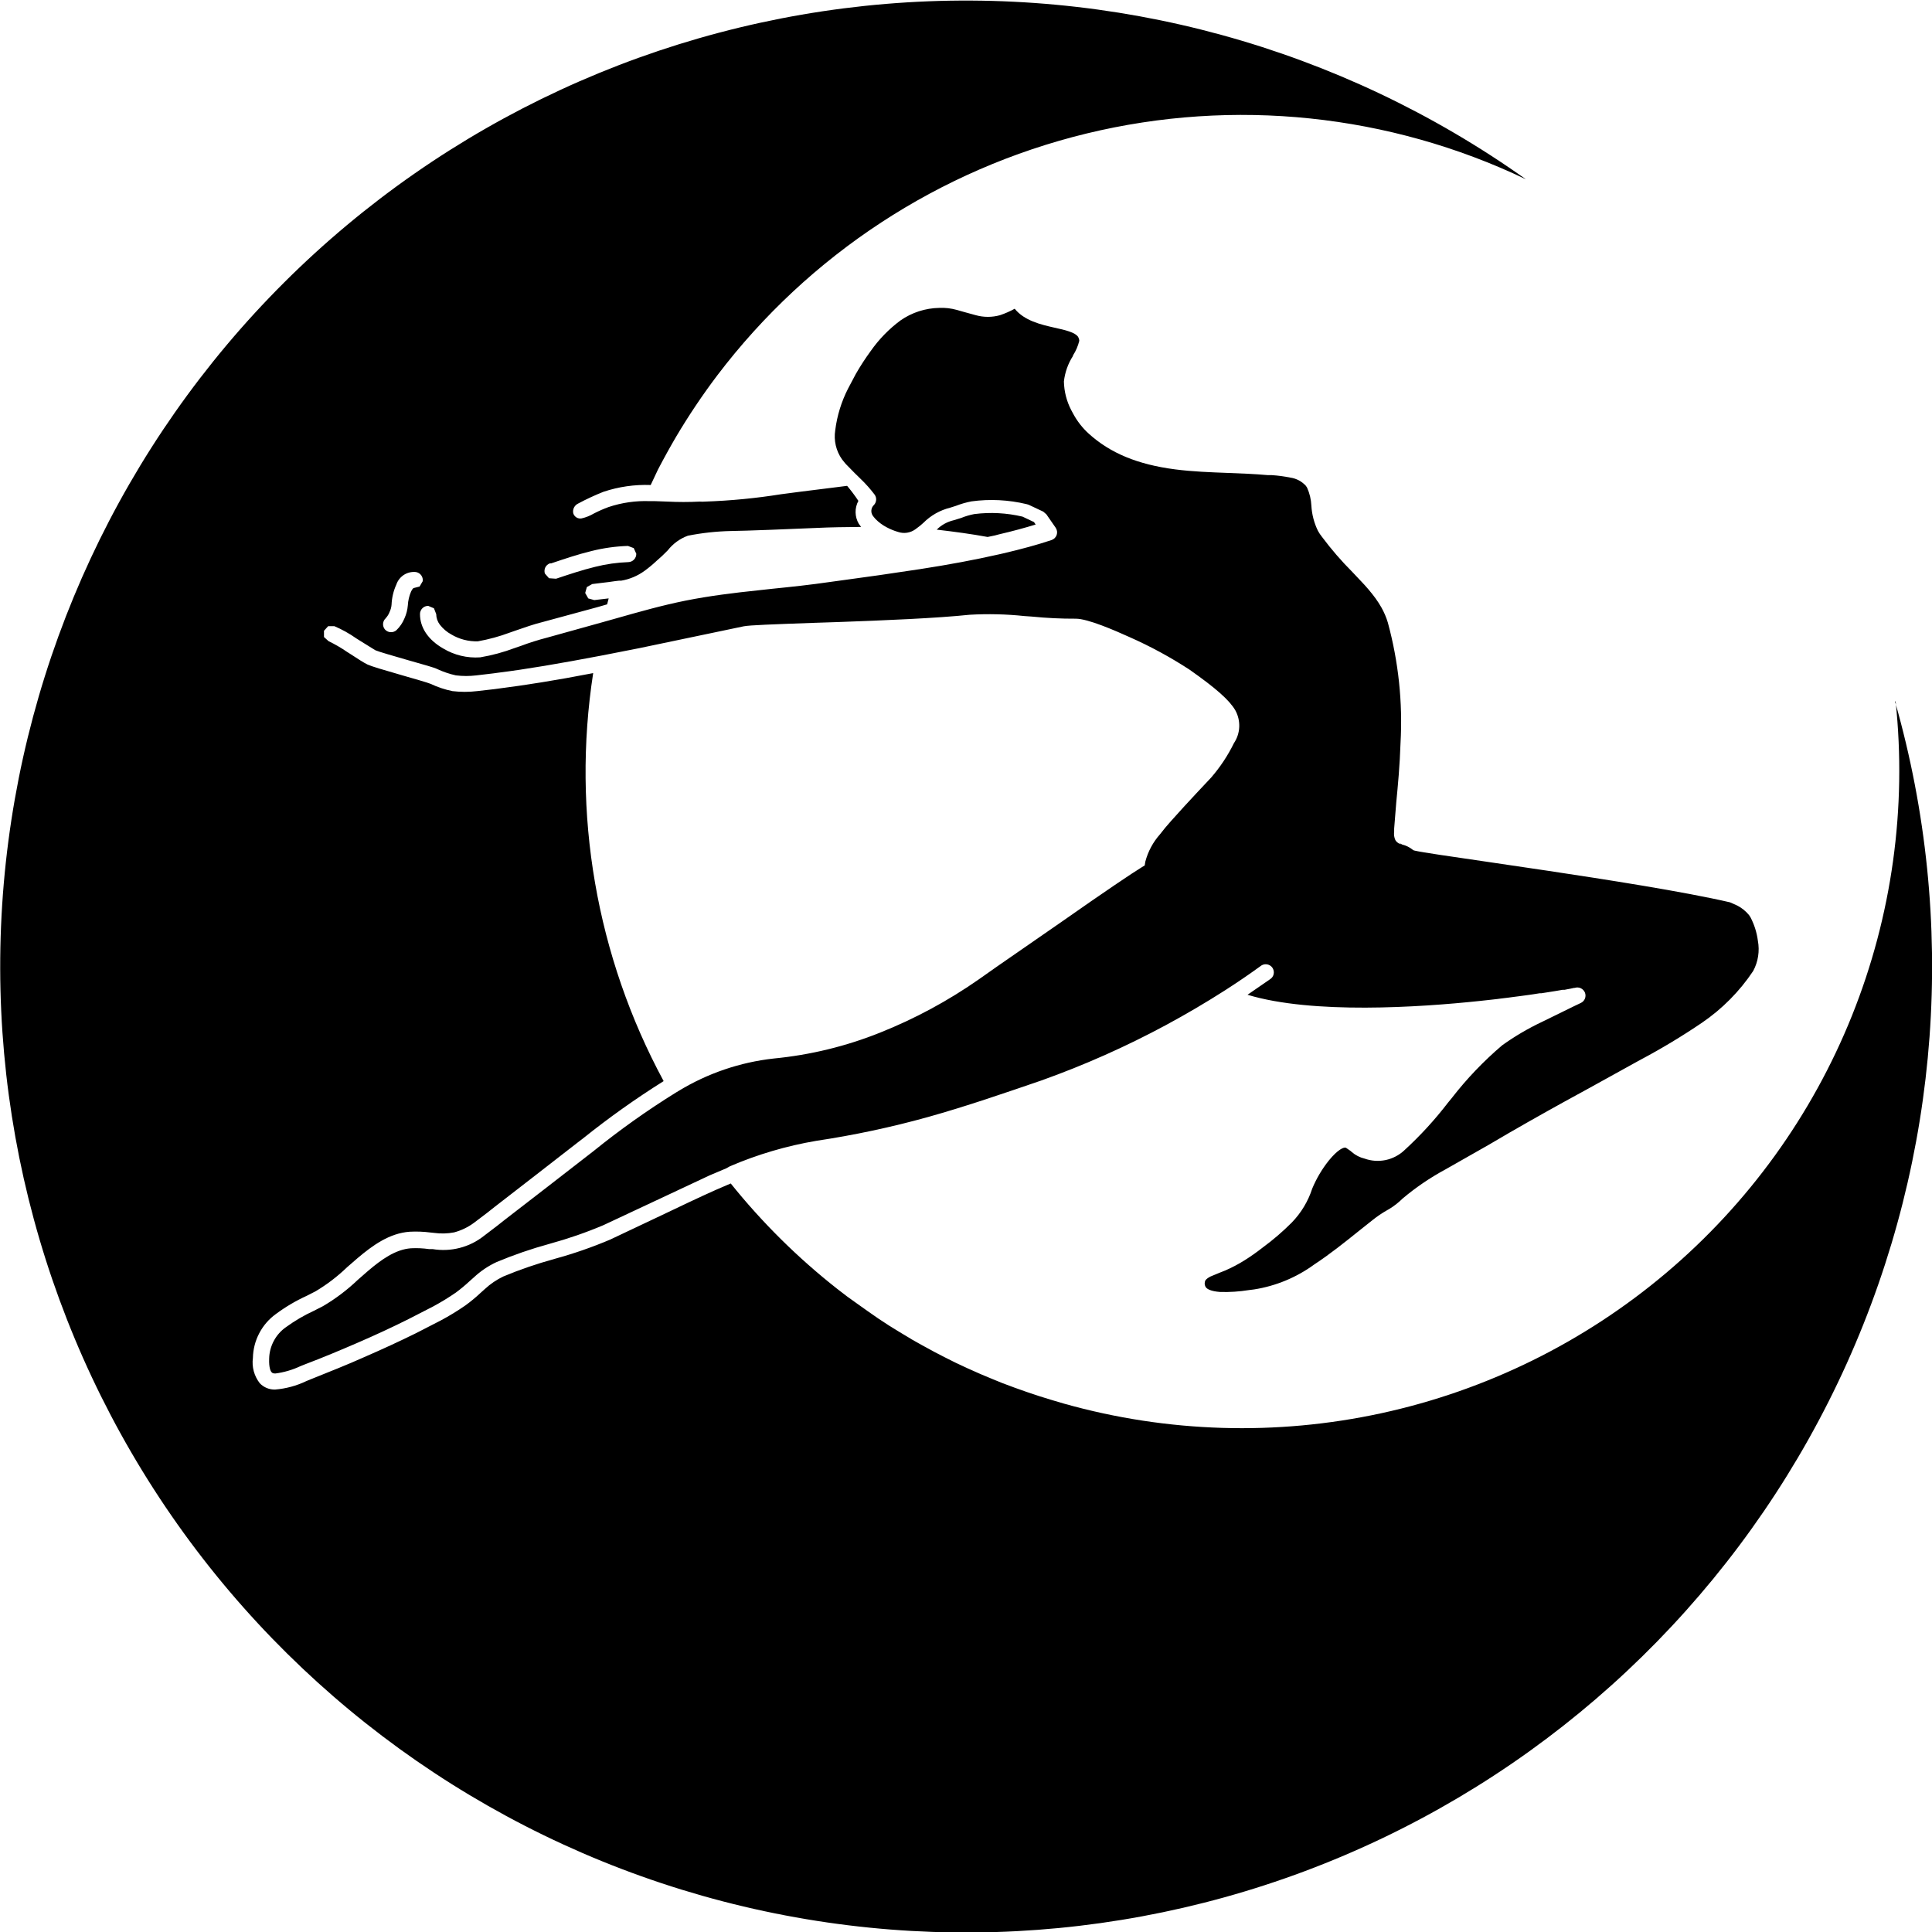
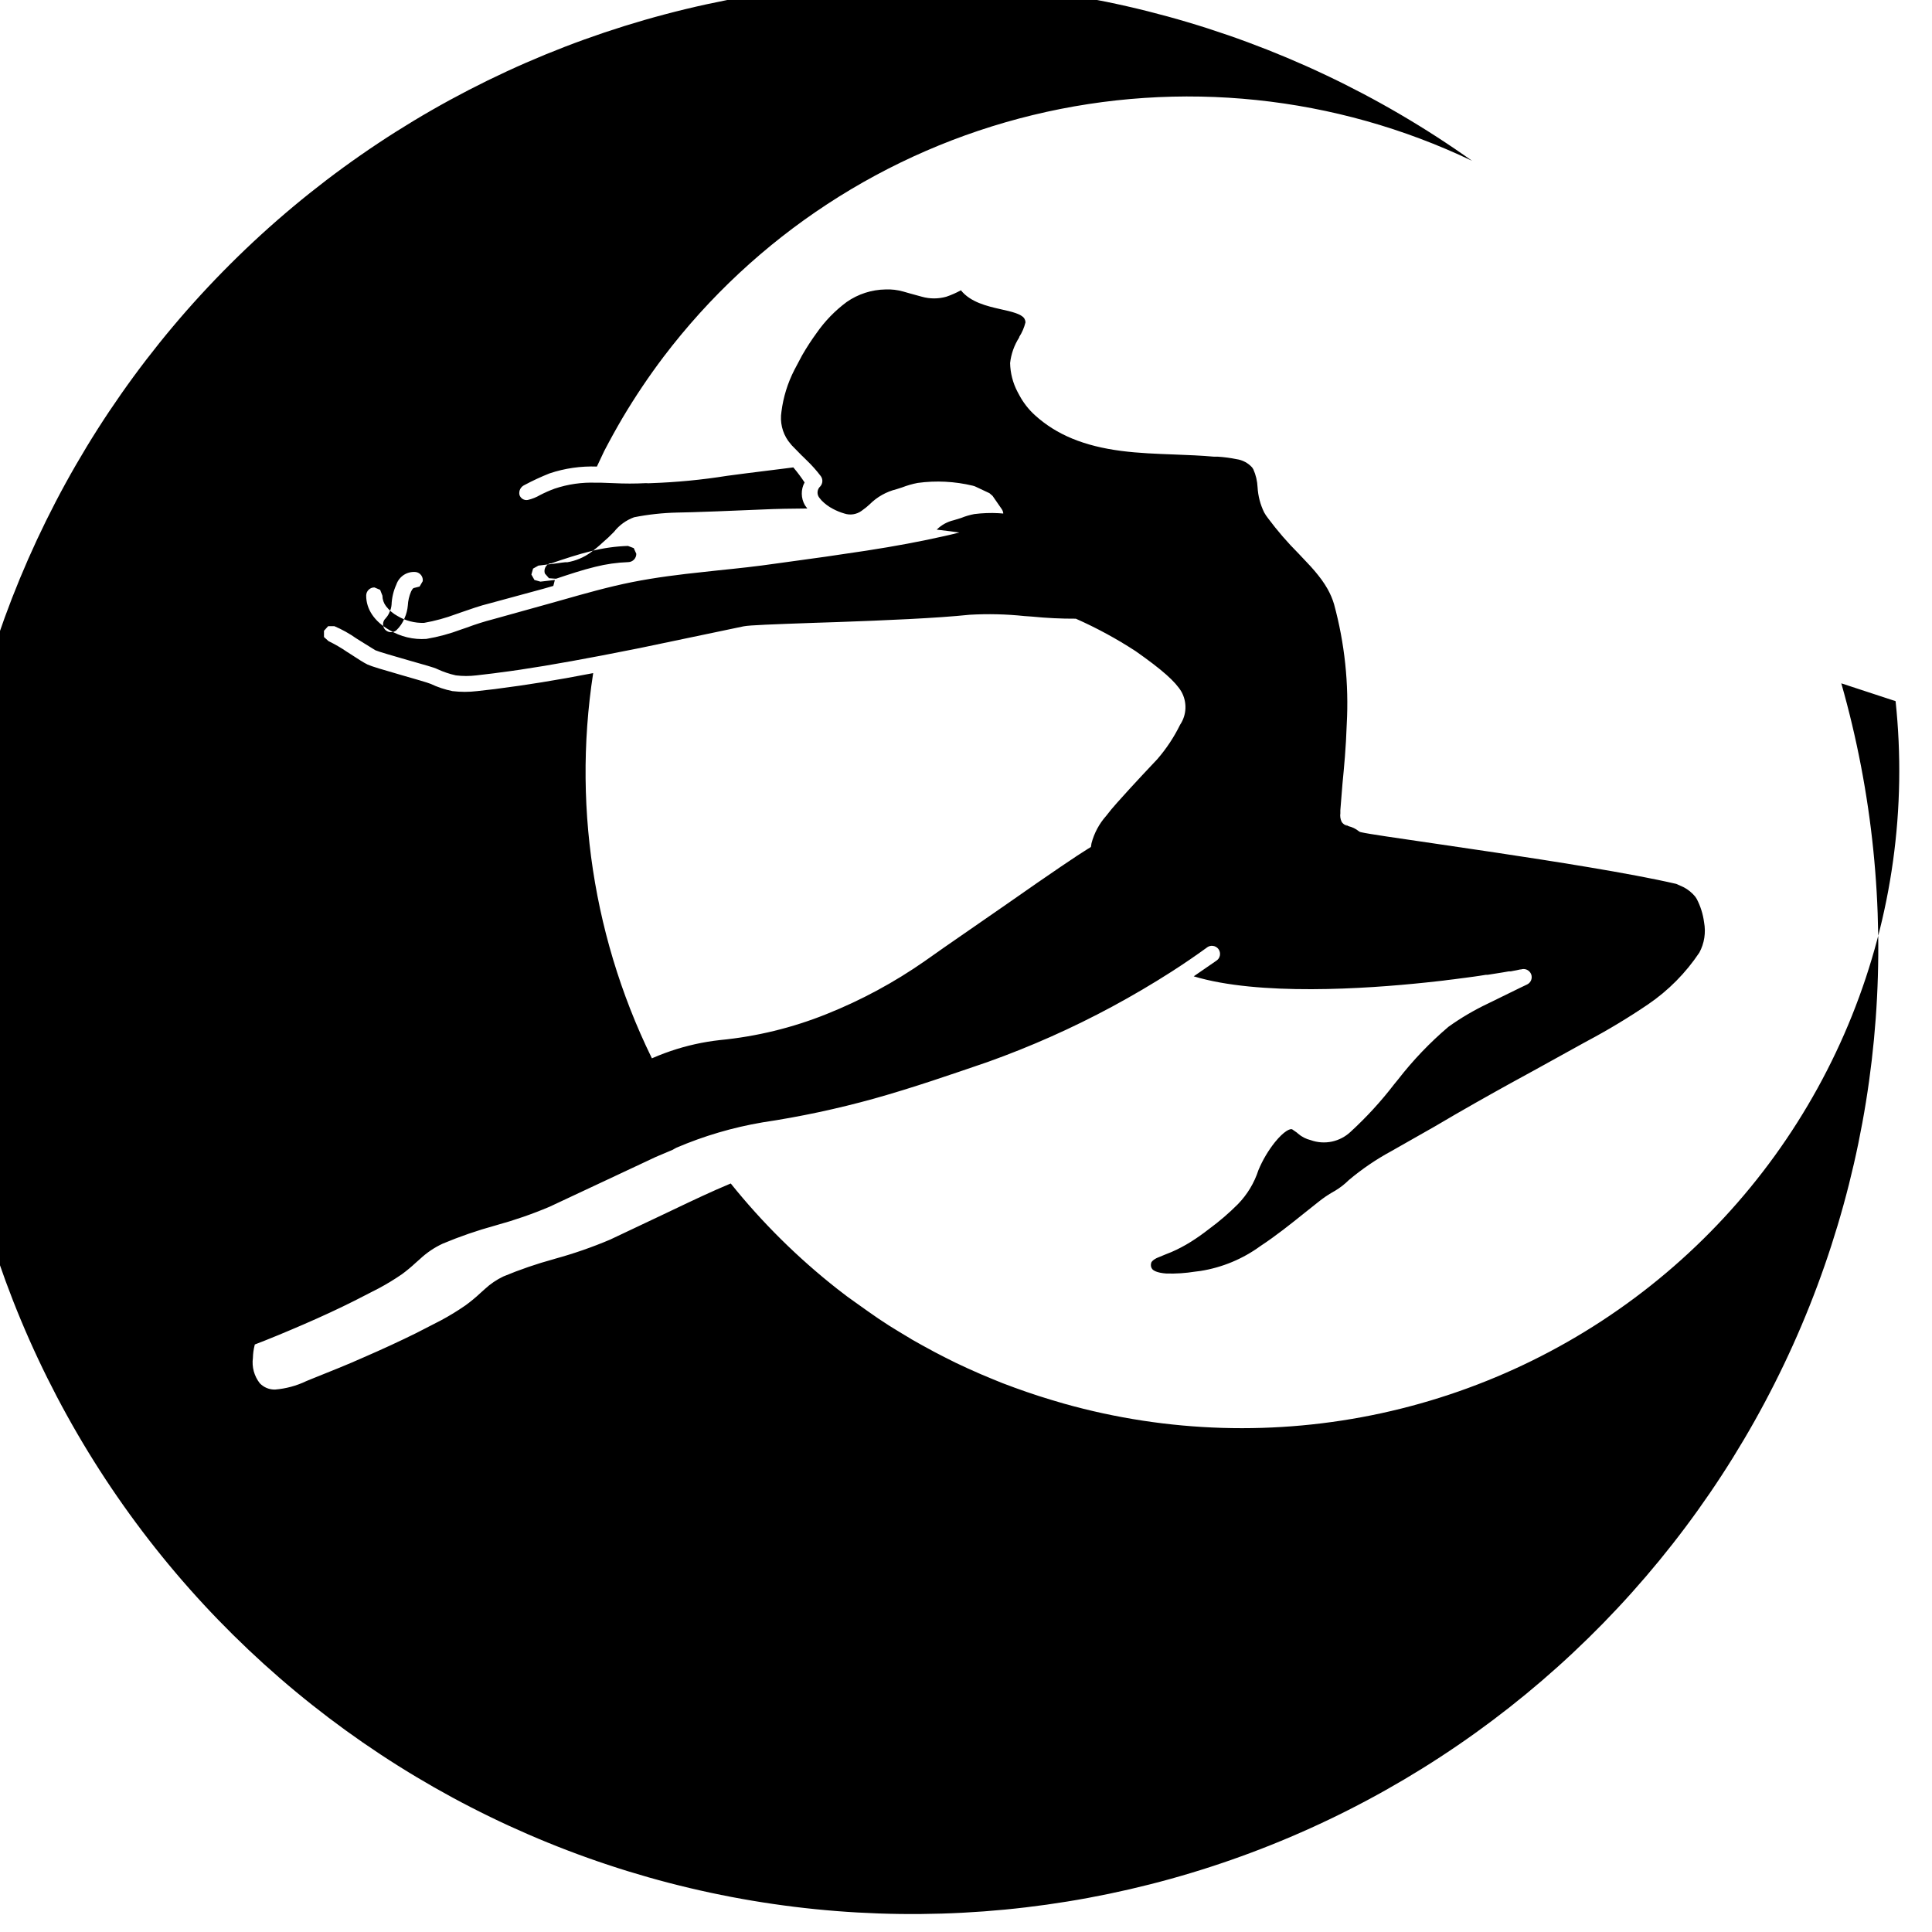
<svg xmlns="http://www.w3.org/2000/svg" width="53" height="53" viewBox="0,0,256,256">
  <g fill="#000000" fill-rule="nonzero" stroke="none" stroke-width="1" stroke-linecap="butt" stroke-linejoin="miter" stroke-miterlimit="10" stroke-dasharray="" stroke-dashoffset="0" font-family="none" font-weight="none" font-size="none" text-anchor="none" style="mix-blend-mode: normal">
    <g transform="translate(-0,0) scale(4.83,4.83)">
-       <path d="M27.408,14.659c0.372,-0.086 0.703,-0.177 1.004,-0.269l-0.046,-0.068l-0.315,-0.149c-0.433,-0.102 -0.88,-0.126 -1.322,-0.07c-0.123,0.023 -0.244,0.059 -0.36,0.106l-0.201,0.062c-0.178,0.041 -0.341,0.13 -0.47,0.259c0.484,0.056 0.956,0.12 1.396,0.201l0.201,-0.042zM52.003,19.235c0.312,2.93 -0.099,5.892 -1.196,8.627c-1.097,2.735 -2.848,5.159 -5.099,7.06c-2.251,1.902 -4.934,3.223 -7.813,3.848c-2.88,0.625 -5.869,0.535 -8.705,-0.263l-0.342,-0.101l-0.342,-0.106l-0.338,-0.113l-0.237,-0.084l-0.096,-0.034l-0.332,-0.124l-0.251,-0.102l-0.072,-0.03l-0.259,-0.108l-0.064,-0.028l-0.321,-0.143l-0.319,-0.149l-0.313,-0.157l-0.273,-0.141l-0.036,-0.02l-0.307,-0.167l-0.279,-0.157l-0.024,-0.016c0,0 -0.289,-0.171 -0.299,-0.179l-0.297,-0.183l-0.291,-0.191l-0.289,-0.201l-0.283,-0.201l-0.281,-0.201l-0.275,-0.211c-1.081,-0.85 -2.062,-1.82 -2.923,-2.893l-0.402,0.173c-0.498,0.221 -1.004,0.466 -1.503,0.703l-1.406,0.665c-0.491,0.208 -0.995,0.383 -1.509,0.524l-0.032,0.01c-0.472,0.129 -0.935,0.288 -1.386,0.476c-0.186,0.089 -0.357,0.205 -0.508,0.345l-0.12,0.108c-0.131,0.123 -0.269,0.237 -0.414,0.342c-0.217,0.15 -0.442,0.288 -0.675,0.412l-0.683,0.351c-0.452,0.223 -0.922,0.44 -1.436,0.663c-0.446,0.201 -0.924,0.388 -1.456,0.603l-0.112,0.046c-0.27,0.13 -0.563,0.209 -0.862,0.233c-0.077,0.001 -0.154,-0.013 -0.226,-0.043c-0.072,-0.03 -0.136,-0.074 -0.19,-0.13c-0.076,-0.097 -0.132,-0.209 -0.165,-0.328c-0.032,-0.119 -0.041,-0.244 -0.024,-0.367c0.005,-0.236 0.064,-0.468 0.174,-0.677c0.109,-0.209 0.266,-0.39 0.457,-0.528c0.263,-0.195 0.546,-0.362 0.844,-0.498l0.243,-0.124c0.314,-0.187 0.605,-0.409 0.868,-0.663l0.287,-0.249c0.416,-0.352 0.876,-0.683 1.428,-0.723c0.191,-0.01 0.383,-0.003 0.573,0.022l0.096,0.01c0.183,0.025 0.369,0.021 0.55,-0.014c0.198,-0.053 0.384,-0.143 0.548,-0.265l0.36,-0.273l0.201,-0.159l1.147,-0.888l0.189,-0.147l0.954,-0.741l0.139,-0.106c0.706,-0.566 1.443,-1.09 2.21,-1.571c-1.847,-3.42 -2.526,-7.351 -1.933,-11.193c-1.03,0.201 -1.898,0.335 -2.565,0.42l-0.131,0.018l-0.488,0.056c-0.225,0.027 -0.452,0.027 -0.677,0c-0.208,-0.042 -0.41,-0.11 -0.603,-0.201c-0.074,-0.032 -0.456,-0.141 -0.769,-0.231c-0.524,-0.151 -0.85,-0.247 -0.956,-0.297c-0.106,-0.05 -0.277,-0.163 -0.456,-0.279l-0.113,-0.072c-0.16,-0.11 -0.328,-0.207 -0.502,-0.291l-0.125,-0.113v-0.171l0.115,-0.127h0.169c0.212,0.09 0.414,0.203 0.603,0.336l0.121,0.076l0.402,0.249c0.076,0.036 0.54,0.169 0.886,0.269c0.446,0.129 0.725,0.201 0.82,0.251c0.161,0.074 0.329,0.131 0.502,0.169c0.188,0.023 0.377,0.023 0.565,0l0.472,-0.056l0.131,-0.018c0.729,-0.09 1.685,-0.251 2.841,-0.472l1.024,-0.201l2.009,-0.42l0.854,-0.179c0.161,-0.032 0.779,-0.054 1.952,-0.096l0.613,-0.02c1.29,-0.046 2.73,-0.106 3.634,-0.201c0.502,-0.029 1.006,-0.017 1.507,0.036l0.201,0.014c0.401,0.04 0.803,0.06 1.205,0.058c0.331,0 1.067,0.321 1.476,0.506c0.571,0.253 1.12,0.551 1.643,0.892c0.725,0.51 1.089,0.832 1.254,1.111c0.078,0.14 0.116,0.298 0.11,0.458c-0.006,0.16 -0.057,0.315 -0.146,0.448c-0.167,0.341 -0.378,0.659 -0.627,0.946l-0.402,0.428l-0.337,0.364l-0.076,0.084c-0.179,0.201 -0.402,0.434 -0.587,0.679c-0.191,0.215 -0.329,0.473 -0.402,0.751l-0.016,0.102l-0.088,0.054c-0.251,0.153 -1.004,0.659 -2.21,1.505l-1.74,1.205l-0.514,0.362c-0.843,0.589 -1.751,1.079 -2.706,1.46c-0.934,0.375 -1.917,0.614 -2.919,0.711c-0.925,0.102 -1.816,0.406 -2.611,0.89l-0.08,0.048c-0.786,0.488 -1.541,1.025 -2.26,1.607l-0.137,0.106l-1.145,0.888l-1.147,0.886l-0.201,0.159l-0.374,0.285c-0.196,0.155 -0.423,0.267 -0.665,0.328c-0.242,0.062 -0.495,0.072 -0.741,0.031h-0.098c-0.164,-0.023 -0.329,-0.031 -0.494,-0.022c-0.426,0.03 -0.818,0.315 -1.173,0.617l-0.283,0.247c-0.29,0.277 -0.611,0.52 -0.956,0.723l-0.249,0.127c-0.269,0.124 -0.526,0.274 -0.765,0.448c-0.14,0.097 -0.255,0.226 -0.335,0.376c-0.081,0.15 -0.125,0.317 -0.129,0.487c-0.01,0.265 0.044,0.352 0.068,0.376c0.024,0.024 0.036,0.032 0.102,0.034c0.238,-0.031 0.47,-0.099 0.687,-0.201l0.115,-0.046c0.53,-0.201 1.004,-0.402 1.442,-0.591c0.506,-0.219 0.97,-0.434 1.406,-0.653l0.673,-0.345c0.216,-0.116 0.426,-0.244 0.629,-0.384c0.13,-0.096 0.254,-0.199 0.372,-0.309l0.122,-0.108c0.184,-0.172 0.394,-0.314 0.623,-0.42c0.468,-0.196 0.949,-0.362 1.438,-0.496l0.034,-0.01c0.495,-0.136 0.981,-0.304 1.454,-0.504l1.406,-0.659l0.026,-0.012l1.49,-0.699l0.452,-0.191l0.104,-0.058c0.758,-0.325 1.553,-0.559 2.366,-0.697c1.034,-0.155 2.058,-0.373 3.065,-0.653c1.055,-0.295 2.119,-0.663 3.114,-1.004c1.175,-0.42 2.316,-0.927 3.415,-1.519c0.558,-0.301 1.105,-0.623 1.625,-0.956c0.347,-0.223 0.673,-0.446 0.966,-0.659c0.023,-0.02 0.051,-0.035 0.08,-0.044c0.029,-0.009 0.06,-0.012 0.091,-0.008c0.031,0.004 0.06,0.013 0.087,0.029c0.027,0.016 0.05,0.036 0.068,0.061c0.018,0.025 0.031,0.053 0.037,0.084c0.007,0.03 0.007,0.061 0.001,0.092c-0.006,0.03 -0.018,0.059 -0.036,0.084c-0.018,0.025 -0.041,0.046 -0.067,0.062l-0.615,0.424c1.788,0.54 4.719,0.344 6.358,0.171l0.165,-0.018l0.165,-0.018l0.159,-0.018l0.104,-0.014l0.201,-0.024l0.133,-0.018l0.157,-0.02l0.253,-0.034l0.139,-0.02l0.177,-0.028h0.048l0.215,-0.034l0.201,-0.032l0.173,-0.03h0.018h0.036l0.07,-0.014l0.086,-0.016l0.046,-0.01l0.054,-0.012h0.02c0.054,-0.018 0.112,-0.015 0.164,0.009c0.051,0.024 0.092,0.066 0.114,0.118c0.021,0.052 0.022,0.111 0.002,0.164c-0.02,0.053 -0.06,0.096 -0.111,0.121l-0.189,0.09l-0.89,0.436c-0.378,0.179 -0.739,0.392 -1.079,0.635c-0.511,0.434 -0.975,0.92 -1.386,1.45l-0.104,0.127c-0.36,0.469 -0.76,0.905 -1.195,1.304c-0.143,0.135 -0.321,0.228 -0.514,0.269c-0.193,0.04 -0.393,0.027 -0.579,-0.04c-0.129,-0.031 -0.249,-0.092 -0.349,-0.179l-0.034,-0.03l-0.127,-0.088c-0.054,-0.026 -0.223,0.046 -0.472,0.352c-0.186,0.234 -0.339,0.493 -0.454,0.769c-0.113,0.349 -0.305,0.667 -0.56,0.93c-0.245,0.246 -0.509,0.473 -0.789,0.679l-0.016,0.012c-0.157,0.123 -0.321,0.239 -0.49,0.345c-0.171,0.107 -0.349,0.201 -0.534,0.281l-0.151,0.06l-0.251,0.104c-0.143,0.074 -0.151,0.129 -0.153,0.145c-0.007,0.026 -0.008,0.054 -0.003,0.081c0.005,0.027 0.016,0.052 0.033,0.074c0.03,0.038 0.12,0.104 0.386,0.124c0.266,0.008 0.531,-0.01 0.793,-0.052l0.143,-0.018c0.596,-0.094 1.162,-0.329 1.649,-0.685c0.422,-0.277 0.83,-0.603 1.227,-0.922l0.351,-0.279c0.135,-0.11 0.279,-0.208 0.43,-0.293l0.036,-0.02c0.139,-0.083 0.267,-0.183 0.382,-0.297c0.359,-0.301 0.747,-0.566 1.159,-0.789l1.195,-0.679c0.777,-0.46 1.484,-0.856 2.075,-1.183l0.645,-0.353l1.326,-0.733l0.143,-0.078c0.573,-0.305 1.128,-0.64 1.665,-1.004c0.556,-0.379 1.033,-0.861 1.406,-1.42c0.137,-0.254 0.182,-0.548 0.129,-0.832c-0.029,-0.223 -0.097,-0.439 -0.201,-0.639l-0.04,-0.062c-0.088,-0.108 -0.198,-0.197 -0.321,-0.261l-0.201,-0.09c-1.282,-0.297 -3.449,-0.633 -4.972,-0.862l-1.698,-0.251c-1.02,-0.149 -1.758,-0.255 -1.969,-0.303l-0.04,-0.01l-0.034,-0.022c-0.081,-0.065 -0.176,-0.111 -0.277,-0.135l-0.102,-0.056l0.07,0.048c-0.058,-0.014 -0.11,-0.049 -0.147,-0.096l-0.014,-0.024c-0.032,-0.07 -0.043,-0.148 -0.032,-0.225v-0.086c0,0 0.058,-0.721 0.058,-0.723c0.044,-0.45 0.097,-1.004 0.117,-1.631c0.062,-1.111 -0.056,-2.225 -0.348,-3.298c-0.043,-0.145 -0.103,-0.284 -0.177,-0.416c-0.05,-0.087 -0.104,-0.172 -0.163,-0.253c-0.123,-0.167 -0.258,-0.325 -0.402,-0.474l-0.233,-0.247c-0.3,-0.3 -0.578,-0.622 -0.832,-0.962l-0.06,-0.082l-0.05,-0.082c-0.106,-0.216 -0.167,-0.451 -0.181,-0.691c-0.008,-0.171 -0.047,-0.338 -0.117,-0.494l-0.034,-0.052c-0.111,-0.122 -0.262,-0.202 -0.426,-0.225c-0.168,-0.034 -0.339,-0.057 -0.51,-0.068h-0.106c-0.355,-0.032 -0.723,-0.046 -1.089,-0.06c-0.48,-0.018 -0.978,-0.036 -1.456,-0.098c-1.026,-0.133 -1.78,-0.444 -2.374,-0.984c-0.169,-0.154 -0.311,-0.336 -0.42,-0.538l-0.056,-0.104c-0.127,-0.243 -0.195,-0.512 -0.201,-0.785c0.028,-0.25 0.113,-0.49 0.249,-0.701v-0.014c0.08,-0.123 0.138,-0.259 0.173,-0.402c-0.001,-0.033 -0.01,-0.066 -0.026,-0.094l-0.01,-0.018c-0.084,-0.117 -0.329,-0.179 -0.651,-0.249c-0.372,-0.084 -0.822,-0.191 -1.085,-0.518c-0.128,0.071 -0.263,0.13 -0.402,0.177c-0.218,0.061 -0.449,0.061 -0.667,0l-0.328,-0.09l-0.189,-0.054c-0.157,-0.044 -0.319,-0.063 -0.482,-0.056c-0.381,0.006 -0.752,0.126 -1.065,0.344c-0.318,0.236 -0.595,0.521 -0.822,0.846c-0.145,0.199 -0.279,0.405 -0.402,0.619l-0.213,0.402c-0.183,0.358 -0.303,0.745 -0.353,1.143c-0.045,0.282 0.022,0.571 0.187,0.803c0.03,0.04 0.062,0.08 0.094,0.117l0.277,0.283l0.014,0.012l0.127,0.125c0.139,0.133 0.266,0.277 0.382,0.43c0.029,0.041 0.044,0.091 0.041,0.141c-0.003,0.05 -0.022,0.098 -0.055,0.136c-0.023,0.02 -0.042,0.045 -0.055,0.073c-0.013,0.028 -0.021,0.058 -0.022,0.088c-0.002,0.031 0.003,0.061 0.014,0.09c0.011,0.029 0.027,0.055 0.048,0.078l0.05,0.06c0.09,0.092 0.195,0.17 0.309,0.229c0.099,0.053 0.203,0.096 0.311,0.127c0.079,0.027 0.164,0.035 0.247,0.022c0.083,-0.013 0.162,-0.045 0.229,-0.094l0.127,-0.096l0.094,-0.082c0.203,-0.204 0.458,-0.347 0.737,-0.416l0.151,-0.048c0.139,-0.054 0.283,-0.096 0.43,-0.124c0.504,-0.069 1.018,-0.043 1.513,0.076l0.054,0.016l0.402,0.189l0.086,0.074l0.255,0.368c0.019,0.028 0.032,0.061 0.037,0.095c0.005,0.034 0.002,0.069 -0.009,0.102c-0.011,0.033 -0.029,0.062 -0.054,0.087c-0.024,0.024 -0.054,0.043 -0.087,0.054c-0.374,0.125 -0.824,0.249 -1.336,0.368l-0.124,0.028c-0.629,0.143 -1.352,0.279 -2.151,0.402c-0.799,0.122 -1.511,0.223 -1.981,0.285l-0.494,0.068c-0.52,0.076 -1.053,0.133 -1.569,0.185l-0.42,0.046c-0.633,0.066 -1.308,0.149 -1.961,0.279c-0.653,0.131 -1.286,0.311 -1.902,0.486l-0.402,0.113c0,0 -1.495,0.414 -1.495,0.416c-0.248,0.064 -0.492,0.141 -0.731,0.231l-0.153,0.052c-0.31,0.117 -0.63,0.204 -0.956,0.259c-0.355,0.025 -0.709,-0.06 -1.014,-0.243c-0.414,-0.237 -0.639,-0.575 -0.637,-0.948c0,-0.029 0.006,-0.058 0.018,-0.085c0.011,-0.027 0.028,-0.051 0.049,-0.072c0.021,-0.021 0.046,-0.037 0.073,-0.048c0.027,-0.011 0.056,-0.017 0.086,-0.016l0.157,0.066l0.062,0.159c0.001,0.105 0.036,0.207 0.1,0.291c0.085,0.11 0.192,0.201 0.313,0.267c0.221,0.132 0.474,0.197 0.731,0.189c0.298,-0.053 0.591,-0.133 0.874,-0.239l0.149,-0.052c0.255,-0.088 0.516,-0.181 0.771,-0.243l1.48,-0.402l0.271,-0.078l0.042,-0.163l-0.122,0.014l-0.273,0.032l-0.165,-0.046l-0.084,-0.149l0.046,-0.163l0.147,-0.082l0.277,-0.034l0.183,-0.022c0.141,-0.02 0.221,-0.032 0.273,-0.036h0.06c0.232,-0.039 0.451,-0.131 0.641,-0.269c0.118,-0.086 0.23,-0.179 0.336,-0.279l0.149,-0.133l0.153,-0.151c0.143,-0.183 0.334,-0.322 0.552,-0.402c0.389,-0.077 0.784,-0.12 1.181,-0.129c0.281,0 1.89,-0.062 2.336,-0.084c0.402,-0.02 0.824,-0.024 1.235,-0.028l-0.064,-0.088c-0.055,-0.095 -0.085,-0.202 -0.087,-0.312c-0.002,-0.11 0.025,-0.218 0.077,-0.315c-0.095,-0.143 -0.198,-0.281 -0.309,-0.412l-0.331,0.042c-0.631,0.078 -1.418,0.177 -1.486,0.189c-0.689,0.11 -1.384,0.177 -2.081,0.201c-0.049,0.004 -0.098,0.004 -0.147,0c-0.295,0.015 -0.591,0.015 -0.886,0l-0.331,-0.012c-0.072,0 -0.117,0 -0.149,0c-0.386,-0.015 -0.771,0.04 -1.137,0.163c-0.138,0.05 -0.272,0.11 -0.402,0.177c-0.104,0.061 -0.216,0.106 -0.334,0.133c-0.049,0.009 -0.099,0 -0.141,-0.026c-0.042,-0.026 -0.074,-0.066 -0.088,-0.113c-0.012,-0.053 -0.005,-0.109 0.02,-0.158c0.025,-0.049 0.065,-0.088 0.115,-0.111c0.224,-0.12 0.455,-0.227 0.691,-0.321c0.418,-0.14 0.857,-0.203 1.298,-0.187l0.201,-0.426c0.161,-0.309 0.33,-0.615 0.502,-0.908c0.344,-0.579 0.719,-1.138 1.125,-1.675c2.514,-3.312 6.093,-5.655 10.134,-6.635c4.041,-0.98 8.296,-0.536 12.047,1.256c-5.099,-3.625 -11.316,-5.329 -17.551,-4.811c-6.235,0.519 -12.085,3.226 -16.515,7.644c-4.43,4.418 -7.154,10.26 -7.691,16.494c-0.536,6.233 1.15,12.456 4.761,17.565c3.611,5.109 8.913,8.776 14.967,10.352c6.055,1.576 12.472,0.958 18.115,-1.743c5.643,-2.701 10.149,-7.312 12.719,-13.016c2.57,-5.704 3.04,-12.134 1.325,-18.15zM15.088,15.456h0.03c0.36,-0.121 0.729,-0.247 1.105,-0.338c0.329,-0.083 0.665,-0.13 1.004,-0.141l0.159,0.06l0.07,0.155c0.001,0.059 -0.021,0.116 -0.062,0.159c-0.041,0.043 -0.096,0.068 -0.155,0.07c-0.307,0.011 -0.612,0.054 -0.91,0.129c-0.353,0.086 -0.699,0.201 -1.069,0.325h-0.03l-0.169,-0.012l-0.113,-0.129c-0.018,-0.055 -0.013,-0.116 0.012,-0.168c0.026,-0.052 0.071,-0.092 0.126,-0.111zM10.58,16.961c0.047,-0.05 0.084,-0.109 0.108,-0.173c0.03,-0.063 0.049,-0.131 0.054,-0.201c0.008,-0.19 0.052,-0.377 0.131,-0.55c0.037,-0.109 0.11,-0.203 0.207,-0.266c0.097,-0.062 0.213,-0.09 0.328,-0.078c0.058,0.009 0.111,0.04 0.146,0.087c0.035,0.047 0.051,0.106 0.043,0.164l-0.086,0.147l-0.165,0.042c0,0 -0.03,0.012 -0.07,0.097c-0.051,0.12 -0.081,0.249 -0.088,0.38c-0.01,0.121 -0.041,0.239 -0.09,0.349c-0.05,0.125 -0.127,0.238 -0.225,0.332c-0.045,0.038 -0.103,0.056 -0.162,0.052c-0.059,-0.004 -0.113,-0.032 -0.152,-0.076c-0.036,-0.044 -0.054,-0.1 -0.05,-0.157c0.004,-0.057 0.03,-0.11 0.072,-0.148z" />
+       <path d="M27.408,14.659c0.372,-0.086 0.703,-0.177 1.004,-0.269l-0.046,-0.068l-0.315,-0.149c-0.433,-0.102 -0.88,-0.126 -1.322,-0.07c-0.123,0.023 -0.244,0.059 -0.36,0.106l-0.201,0.062c-0.178,0.041 -0.341,0.13 -0.47,0.259c0.484,0.056 0.956,0.12 1.396,0.201l0.201,-0.042zM52.003,19.235c0.312,2.93 -0.099,5.892 -1.196,8.627c-1.097,2.735 -2.848,5.159 -5.099,7.06c-2.251,1.902 -4.934,3.223 -7.813,3.848c-2.88,0.625 -5.869,0.535 -8.705,-0.263l-0.342,-0.101l-0.342,-0.106l-0.338,-0.113l-0.237,-0.084l-0.096,-0.034l-0.332,-0.124l-0.251,-0.102l-0.072,-0.03l-0.259,-0.108l-0.064,-0.028l-0.321,-0.143l-0.319,-0.149l-0.313,-0.157l-0.273,-0.141l-0.036,-0.02l-0.307,-0.167l-0.279,-0.157l-0.024,-0.016c0,0 -0.289,-0.171 -0.299,-0.179l-0.297,-0.183l-0.291,-0.191l-0.289,-0.201l-0.283,-0.201l-0.281,-0.201l-0.275,-0.211c-1.081,-0.85 -2.062,-1.82 -2.923,-2.893l-0.402,0.173c-0.498,0.221 -1.004,0.466 -1.503,0.703l-1.406,0.665c-0.491,0.208 -0.995,0.383 -1.509,0.524l-0.032,0.01c-0.472,0.129 -0.935,0.288 -1.386,0.476c-0.186,0.089 -0.357,0.205 -0.508,0.345l-0.12,0.108c-0.131,0.123 -0.269,0.237 -0.414,0.342c-0.217,0.15 -0.442,0.288 -0.675,0.412l-0.683,0.351c-0.452,0.223 -0.922,0.44 -1.436,0.663c-0.446,0.201 -0.924,0.388 -1.456,0.603l-0.112,0.046c-0.27,0.13 -0.563,0.209 -0.862,0.233c-0.077,0.001 -0.154,-0.013 -0.226,-0.043c-0.072,-0.03 -0.136,-0.074 -0.19,-0.13c-0.076,-0.097 -0.132,-0.209 -0.165,-0.328c-0.032,-0.119 -0.041,-0.244 -0.024,-0.367c0.005,-0.236 0.064,-0.468 0.174,-0.677c0.109,-0.209 0.266,-0.39 0.457,-0.528c0.263,-0.195 0.546,-0.362 0.844,-0.498l0.243,-0.124c0.314,-0.187 0.605,-0.409 0.868,-0.663l0.287,-0.249c0.416,-0.352 0.876,-0.683 1.428,-0.723c0.191,-0.01 0.383,-0.003 0.573,0.022l0.096,0.01c0.183,0.025 0.369,0.021 0.55,-0.014c0.198,-0.053 0.384,-0.143 0.548,-0.265l0.36,-0.273l0.201,-0.159l1.147,-0.888l0.189,-0.147l0.954,-0.741l0.139,-0.106c0.706,-0.566 1.443,-1.09 2.21,-1.571c-1.847,-3.42 -2.526,-7.351 -1.933,-11.193c-1.03,0.201 -1.898,0.335 -2.565,0.42l-0.131,0.018l-0.488,0.056c-0.225,0.027 -0.452,0.027 -0.677,0c-0.208,-0.042 -0.41,-0.11 -0.603,-0.201c-0.074,-0.032 -0.456,-0.141 -0.769,-0.231c-0.524,-0.151 -0.85,-0.247 -0.956,-0.297c-0.106,-0.05 -0.277,-0.163 -0.456,-0.279l-0.113,-0.072c-0.16,-0.11 -0.328,-0.207 -0.502,-0.291l-0.125,-0.113v-0.171l0.115,-0.127h0.169c0.212,0.09 0.414,0.203 0.603,0.336l0.121,0.076l0.402,0.249c0.076,0.036 0.54,0.169 0.886,0.269c0.446,0.129 0.725,0.201 0.82,0.251c0.161,0.074 0.329,0.131 0.502,0.169c0.188,0.023 0.377,0.023 0.565,0l0.472,-0.056l0.131,-0.018c0.729,-0.09 1.685,-0.251 2.841,-0.472l1.024,-0.201l2.009,-0.42l0.854,-0.179c0.161,-0.032 0.779,-0.054 1.952,-0.096l0.613,-0.02c1.29,-0.046 2.73,-0.106 3.634,-0.201c0.502,-0.029 1.006,-0.017 1.507,0.036l0.201,0.014c0.401,0.04 0.803,0.06 1.205,0.058c0.571,0.253 1.12,0.551 1.643,0.892c0.725,0.51 1.089,0.832 1.254,1.111c0.078,0.14 0.116,0.298 0.11,0.458c-0.006,0.16 -0.057,0.315 -0.146,0.448c-0.167,0.341 -0.378,0.659 -0.627,0.946l-0.402,0.428l-0.337,0.364l-0.076,0.084c-0.179,0.201 -0.402,0.434 -0.587,0.679c-0.191,0.215 -0.329,0.473 -0.402,0.751l-0.016,0.102l-0.088,0.054c-0.251,0.153 -1.004,0.659 -2.21,1.505l-1.74,1.205l-0.514,0.362c-0.843,0.589 -1.751,1.079 -2.706,1.46c-0.934,0.375 -1.917,0.614 -2.919,0.711c-0.925,0.102 -1.816,0.406 -2.611,0.89l-0.08,0.048c-0.786,0.488 -1.541,1.025 -2.26,1.607l-0.137,0.106l-1.145,0.888l-1.147,0.886l-0.201,0.159l-0.374,0.285c-0.196,0.155 -0.423,0.267 -0.665,0.328c-0.242,0.062 -0.495,0.072 -0.741,0.031h-0.098c-0.164,-0.023 -0.329,-0.031 -0.494,-0.022c-0.426,0.03 -0.818,0.315 -1.173,0.617l-0.283,0.247c-0.29,0.277 -0.611,0.52 -0.956,0.723l-0.249,0.127c-0.269,0.124 -0.526,0.274 -0.765,0.448c-0.14,0.097 -0.255,0.226 -0.335,0.376c-0.081,0.15 -0.125,0.317 -0.129,0.487c-0.01,0.265 0.044,0.352 0.068,0.376c0.024,0.024 0.036,0.032 0.102,0.034c0.238,-0.031 0.47,-0.099 0.687,-0.201l0.115,-0.046c0.53,-0.201 1.004,-0.402 1.442,-0.591c0.506,-0.219 0.97,-0.434 1.406,-0.653l0.673,-0.345c0.216,-0.116 0.426,-0.244 0.629,-0.384c0.13,-0.096 0.254,-0.199 0.372,-0.309l0.122,-0.108c0.184,-0.172 0.394,-0.314 0.623,-0.42c0.468,-0.196 0.949,-0.362 1.438,-0.496l0.034,-0.01c0.495,-0.136 0.981,-0.304 1.454,-0.504l1.406,-0.659l0.026,-0.012l1.49,-0.699l0.452,-0.191l0.104,-0.058c0.758,-0.325 1.553,-0.559 2.366,-0.697c1.034,-0.155 2.058,-0.373 3.065,-0.653c1.055,-0.295 2.119,-0.663 3.114,-1.004c1.175,-0.42 2.316,-0.927 3.415,-1.519c0.558,-0.301 1.105,-0.623 1.625,-0.956c0.347,-0.223 0.673,-0.446 0.966,-0.659c0.023,-0.02 0.051,-0.035 0.08,-0.044c0.029,-0.009 0.06,-0.012 0.091,-0.008c0.031,0.004 0.06,0.013 0.087,0.029c0.027,0.016 0.05,0.036 0.068,0.061c0.018,0.025 0.031,0.053 0.037,0.084c0.007,0.03 0.007,0.061 0.001,0.092c-0.006,0.03 -0.018,0.059 -0.036,0.084c-0.018,0.025 -0.041,0.046 -0.067,0.062l-0.615,0.424c1.788,0.54 4.719,0.344 6.358,0.171l0.165,-0.018l0.165,-0.018l0.159,-0.018l0.104,-0.014l0.201,-0.024l0.133,-0.018l0.157,-0.02l0.253,-0.034l0.139,-0.02l0.177,-0.028h0.048l0.215,-0.034l0.201,-0.032l0.173,-0.03h0.018h0.036l0.07,-0.014l0.086,-0.016l0.046,-0.01l0.054,-0.012h0.02c0.054,-0.018 0.112,-0.015 0.164,0.009c0.051,0.024 0.092,0.066 0.114,0.118c0.021,0.052 0.022,0.111 0.002,0.164c-0.02,0.053 -0.06,0.096 -0.111,0.121l-0.189,0.09l-0.89,0.436c-0.378,0.179 -0.739,0.392 -1.079,0.635c-0.511,0.434 -0.975,0.92 -1.386,1.45l-0.104,0.127c-0.36,0.469 -0.76,0.905 -1.195,1.304c-0.143,0.135 -0.321,0.228 -0.514,0.269c-0.193,0.04 -0.393,0.027 -0.579,-0.04c-0.129,-0.031 -0.249,-0.092 -0.349,-0.179l-0.034,-0.03l-0.127,-0.088c-0.054,-0.026 -0.223,0.046 -0.472,0.352c-0.186,0.234 -0.339,0.493 -0.454,0.769c-0.113,0.349 -0.305,0.667 -0.56,0.93c-0.245,0.246 -0.509,0.473 -0.789,0.679l-0.016,0.012c-0.157,0.123 -0.321,0.239 -0.49,0.345c-0.171,0.107 -0.349,0.201 -0.534,0.281l-0.151,0.06l-0.251,0.104c-0.143,0.074 -0.151,0.129 -0.153,0.145c-0.007,0.026 -0.008,0.054 -0.003,0.081c0.005,0.027 0.016,0.052 0.033,0.074c0.03,0.038 0.12,0.104 0.386,0.124c0.266,0.008 0.531,-0.01 0.793,-0.052l0.143,-0.018c0.596,-0.094 1.162,-0.329 1.649,-0.685c0.422,-0.277 0.83,-0.603 1.227,-0.922l0.351,-0.279c0.135,-0.11 0.279,-0.208 0.43,-0.293l0.036,-0.02c0.139,-0.083 0.267,-0.183 0.382,-0.297c0.359,-0.301 0.747,-0.566 1.159,-0.789l1.195,-0.679c0.777,-0.46 1.484,-0.856 2.075,-1.183l0.645,-0.353l1.326,-0.733l0.143,-0.078c0.573,-0.305 1.128,-0.64 1.665,-1.004c0.556,-0.379 1.033,-0.861 1.406,-1.42c0.137,-0.254 0.182,-0.548 0.129,-0.832c-0.029,-0.223 -0.097,-0.439 -0.201,-0.639l-0.04,-0.062c-0.088,-0.108 -0.198,-0.197 -0.321,-0.261l-0.201,-0.09c-1.282,-0.297 -3.449,-0.633 -4.972,-0.862l-1.698,-0.251c-1.02,-0.149 -1.758,-0.255 -1.969,-0.303l-0.04,-0.01l-0.034,-0.022c-0.081,-0.065 -0.176,-0.111 -0.277,-0.135l-0.102,-0.056l0.07,0.048c-0.058,-0.014 -0.11,-0.049 -0.147,-0.096l-0.014,-0.024c-0.032,-0.07 -0.043,-0.148 -0.032,-0.225v-0.086c0,0 0.058,-0.721 0.058,-0.723c0.044,-0.45 0.097,-1.004 0.117,-1.631c0.062,-1.111 -0.056,-2.225 -0.348,-3.298c-0.043,-0.145 -0.103,-0.284 -0.177,-0.416c-0.05,-0.087 -0.104,-0.172 -0.163,-0.253c-0.123,-0.167 -0.258,-0.325 -0.402,-0.474l-0.233,-0.247c-0.3,-0.3 -0.578,-0.622 -0.832,-0.962l-0.06,-0.082l-0.05,-0.082c-0.106,-0.216 -0.167,-0.451 -0.181,-0.691c-0.008,-0.171 -0.047,-0.338 -0.117,-0.494l-0.034,-0.052c-0.111,-0.122 -0.262,-0.202 -0.426,-0.225c-0.168,-0.034 -0.339,-0.057 -0.51,-0.068h-0.106c-0.355,-0.032 -0.723,-0.046 -1.089,-0.06c-0.48,-0.018 -0.978,-0.036 -1.456,-0.098c-1.026,-0.133 -1.78,-0.444 -2.374,-0.984c-0.169,-0.154 -0.311,-0.336 -0.42,-0.538l-0.056,-0.104c-0.127,-0.243 -0.195,-0.512 -0.201,-0.785c0.028,-0.25 0.113,-0.49 0.249,-0.701v-0.014c0.08,-0.123 0.138,-0.259 0.173,-0.402c-0.001,-0.033 -0.01,-0.066 -0.026,-0.094l-0.01,-0.018c-0.084,-0.117 -0.329,-0.179 -0.651,-0.249c-0.372,-0.084 -0.822,-0.191 -1.085,-0.518c-0.128,0.071 -0.263,0.13 -0.402,0.177c-0.218,0.061 -0.449,0.061 -0.667,0l-0.328,-0.09l-0.189,-0.054c-0.157,-0.044 -0.319,-0.063 -0.482,-0.056c-0.381,0.006 -0.752,0.126 -1.065,0.344c-0.318,0.236 -0.595,0.521 -0.822,0.846c-0.145,0.199 -0.279,0.405 -0.402,0.619l-0.213,0.402c-0.183,0.358 -0.303,0.745 -0.353,1.143c-0.045,0.282 0.022,0.571 0.187,0.803c0.03,0.04 0.062,0.08 0.094,0.117l0.277,0.283l0.014,0.012l0.127,0.125c0.139,0.133 0.266,0.277 0.382,0.43c0.029,0.041 0.044,0.091 0.041,0.141c-0.003,0.05 -0.022,0.098 -0.055,0.136c-0.023,0.02 -0.042,0.045 -0.055,0.073c-0.013,0.028 -0.021,0.058 -0.022,0.088c-0.002,0.031 0.003,0.061 0.014,0.09c0.011,0.029 0.027,0.055 0.048,0.078l0.05,0.06c0.09,0.092 0.195,0.17 0.309,0.229c0.099,0.053 0.203,0.096 0.311,0.127c0.079,0.027 0.164,0.035 0.247,0.022c0.083,-0.013 0.162,-0.045 0.229,-0.094l0.127,-0.096l0.094,-0.082c0.203,-0.204 0.458,-0.347 0.737,-0.416l0.151,-0.048c0.139,-0.054 0.283,-0.096 0.43,-0.124c0.504,-0.069 1.018,-0.043 1.513,0.076l0.054,0.016l0.402,0.189l0.086,0.074l0.255,0.368c0.019,0.028 0.032,0.061 0.037,0.095c0.005,0.034 0.002,0.069 -0.009,0.102c-0.011,0.033 -0.029,0.062 -0.054,0.087c-0.024,0.024 -0.054,0.043 -0.087,0.054c-0.374,0.125 -0.824,0.249 -1.336,0.368l-0.124,0.028c-0.629,0.143 -1.352,0.279 -2.151,0.402c-0.799,0.122 -1.511,0.223 -1.981,0.285l-0.494,0.068c-0.52,0.076 -1.053,0.133 -1.569,0.185l-0.42,0.046c-0.633,0.066 -1.308,0.149 -1.961,0.279c-0.653,0.131 -1.286,0.311 -1.902,0.486l-0.402,0.113c0,0 -1.495,0.414 -1.495,0.416c-0.248,0.064 -0.492,0.141 -0.731,0.231l-0.153,0.052c-0.31,0.117 -0.63,0.204 -0.956,0.259c-0.355,0.025 -0.709,-0.06 -1.014,-0.243c-0.414,-0.237 -0.639,-0.575 -0.637,-0.948c0,-0.029 0.006,-0.058 0.018,-0.085c0.011,-0.027 0.028,-0.051 0.049,-0.072c0.021,-0.021 0.046,-0.037 0.073,-0.048c0.027,-0.011 0.056,-0.017 0.086,-0.016l0.157,0.066l0.062,0.159c0.001,0.105 0.036,0.207 0.1,0.291c0.085,0.11 0.192,0.201 0.313,0.267c0.221,0.132 0.474,0.197 0.731,0.189c0.298,-0.053 0.591,-0.133 0.874,-0.239l0.149,-0.052c0.255,-0.088 0.516,-0.181 0.771,-0.243l1.48,-0.402l0.271,-0.078l0.042,-0.163l-0.122,0.014l-0.273,0.032l-0.165,-0.046l-0.084,-0.149l0.046,-0.163l0.147,-0.082l0.277,-0.034l0.183,-0.022c0.141,-0.02 0.221,-0.032 0.273,-0.036h0.06c0.232,-0.039 0.451,-0.131 0.641,-0.269c0.118,-0.086 0.23,-0.179 0.336,-0.279l0.149,-0.133l0.153,-0.151c0.143,-0.183 0.334,-0.322 0.552,-0.402c0.389,-0.077 0.784,-0.12 1.181,-0.129c0.281,0 1.89,-0.062 2.336,-0.084c0.402,-0.02 0.824,-0.024 1.235,-0.028l-0.064,-0.088c-0.055,-0.095 -0.085,-0.202 -0.087,-0.312c-0.002,-0.11 0.025,-0.218 0.077,-0.315c-0.095,-0.143 -0.198,-0.281 -0.309,-0.412l-0.331,0.042c-0.631,0.078 -1.418,0.177 -1.486,0.189c-0.689,0.11 -1.384,0.177 -2.081,0.201c-0.049,0.004 -0.098,0.004 -0.147,0c-0.295,0.015 -0.591,0.015 -0.886,0l-0.331,-0.012c-0.072,0 -0.117,0 -0.149,0c-0.386,-0.015 -0.771,0.04 -1.137,0.163c-0.138,0.05 -0.272,0.11 -0.402,0.177c-0.104,0.061 -0.216,0.106 -0.334,0.133c-0.049,0.009 -0.099,0 -0.141,-0.026c-0.042,-0.026 -0.074,-0.066 -0.088,-0.113c-0.012,-0.053 -0.005,-0.109 0.02,-0.158c0.025,-0.049 0.065,-0.088 0.115,-0.111c0.224,-0.12 0.455,-0.227 0.691,-0.321c0.418,-0.14 0.857,-0.203 1.298,-0.187l0.201,-0.426c0.161,-0.309 0.33,-0.615 0.502,-0.908c0.344,-0.579 0.719,-1.138 1.125,-1.675c2.514,-3.312 6.093,-5.655 10.134,-6.635c4.041,-0.98 8.296,-0.536 12.047,1.256c-5.099,-3.625 -11.316,-5.329 -17.551,-4.811c-6.235,0.519 -12.085,3.226 -16.515,7.644c-4.43,4.418 -7.154,10.26 -7.691,16.494c-0.536,6.233 1.15,12.456 4.761,17.565c3.611,5.109 8.913,8.776 14.967,10.352c6.055,1.576 12.472,0.958 18.115,-1.743c5.643,-2.701 10.149,-7.312 12.719,-13.016c2.57,-5.704 3.04,-12.134 1.325,-18.15zM15.088,15.456h0.03c0.36,-0.121 0.729,-0.247 1.105,-0.338c0.329,-0.083 0.665,-0.13 1.004,-0.141l0.159,0.06l0.07,0.155c0.001,0.059 -0.021,0.116 -0.062,0.159c-0.041,0.043 -0.096,0.068 -0.155,0.07c-0.307,0.011 -0.612,0.054 -0.91,0.129c-0.353,0.086 -0.699,0.201 -1.069,0.325h-0.03l-0.169,-0.012l-0.113,-0.129c-0.018,-0.055 -0.013,-0.116 0.012,-0.168c0.026,-0.052 0.071,-0.092 0.126,-0.111zM10.58,16.961c0.047,-0.05 0.084,-0.109 0.108,-0.173c0.03,-0.063 0.049,-0.131 0.054,-0.201c0.008,-0.19 0.052,-0.377 0.131,-0.55c0.037,-0.109 0.11,-0.203 0.207,-0.266c0.097,-0.062 0.213,-0.09 0.328,-0.078c0.058,0.009 0.111,0.04 0.146,0.087c0.035,0.047 0.051,0.106 0.043,0.164l-0.086,0.147l-0.165,0.042c0,0 -0.03,0.012 -0.07,0.097c-0.051,0.12 -0.081,0.249 -0.088,0.38c-0.01,0.121 -0.041,0.239 -0.09,0.349c-0.05,0.125 -0.127,0.238 -0.225,0.332c-0.045,0.038 -0.103,0.056 -0.162,0.052c-0.059,-0.004 -0.113,-0.032 -0.152,-0.076c-0.036,-0.044 -0.054,-0.1 -0.05,-0.157c0.004,-0.057 0.03,-0.11 0.072,-0.148z" />
    </g>
  </g>
</svg>